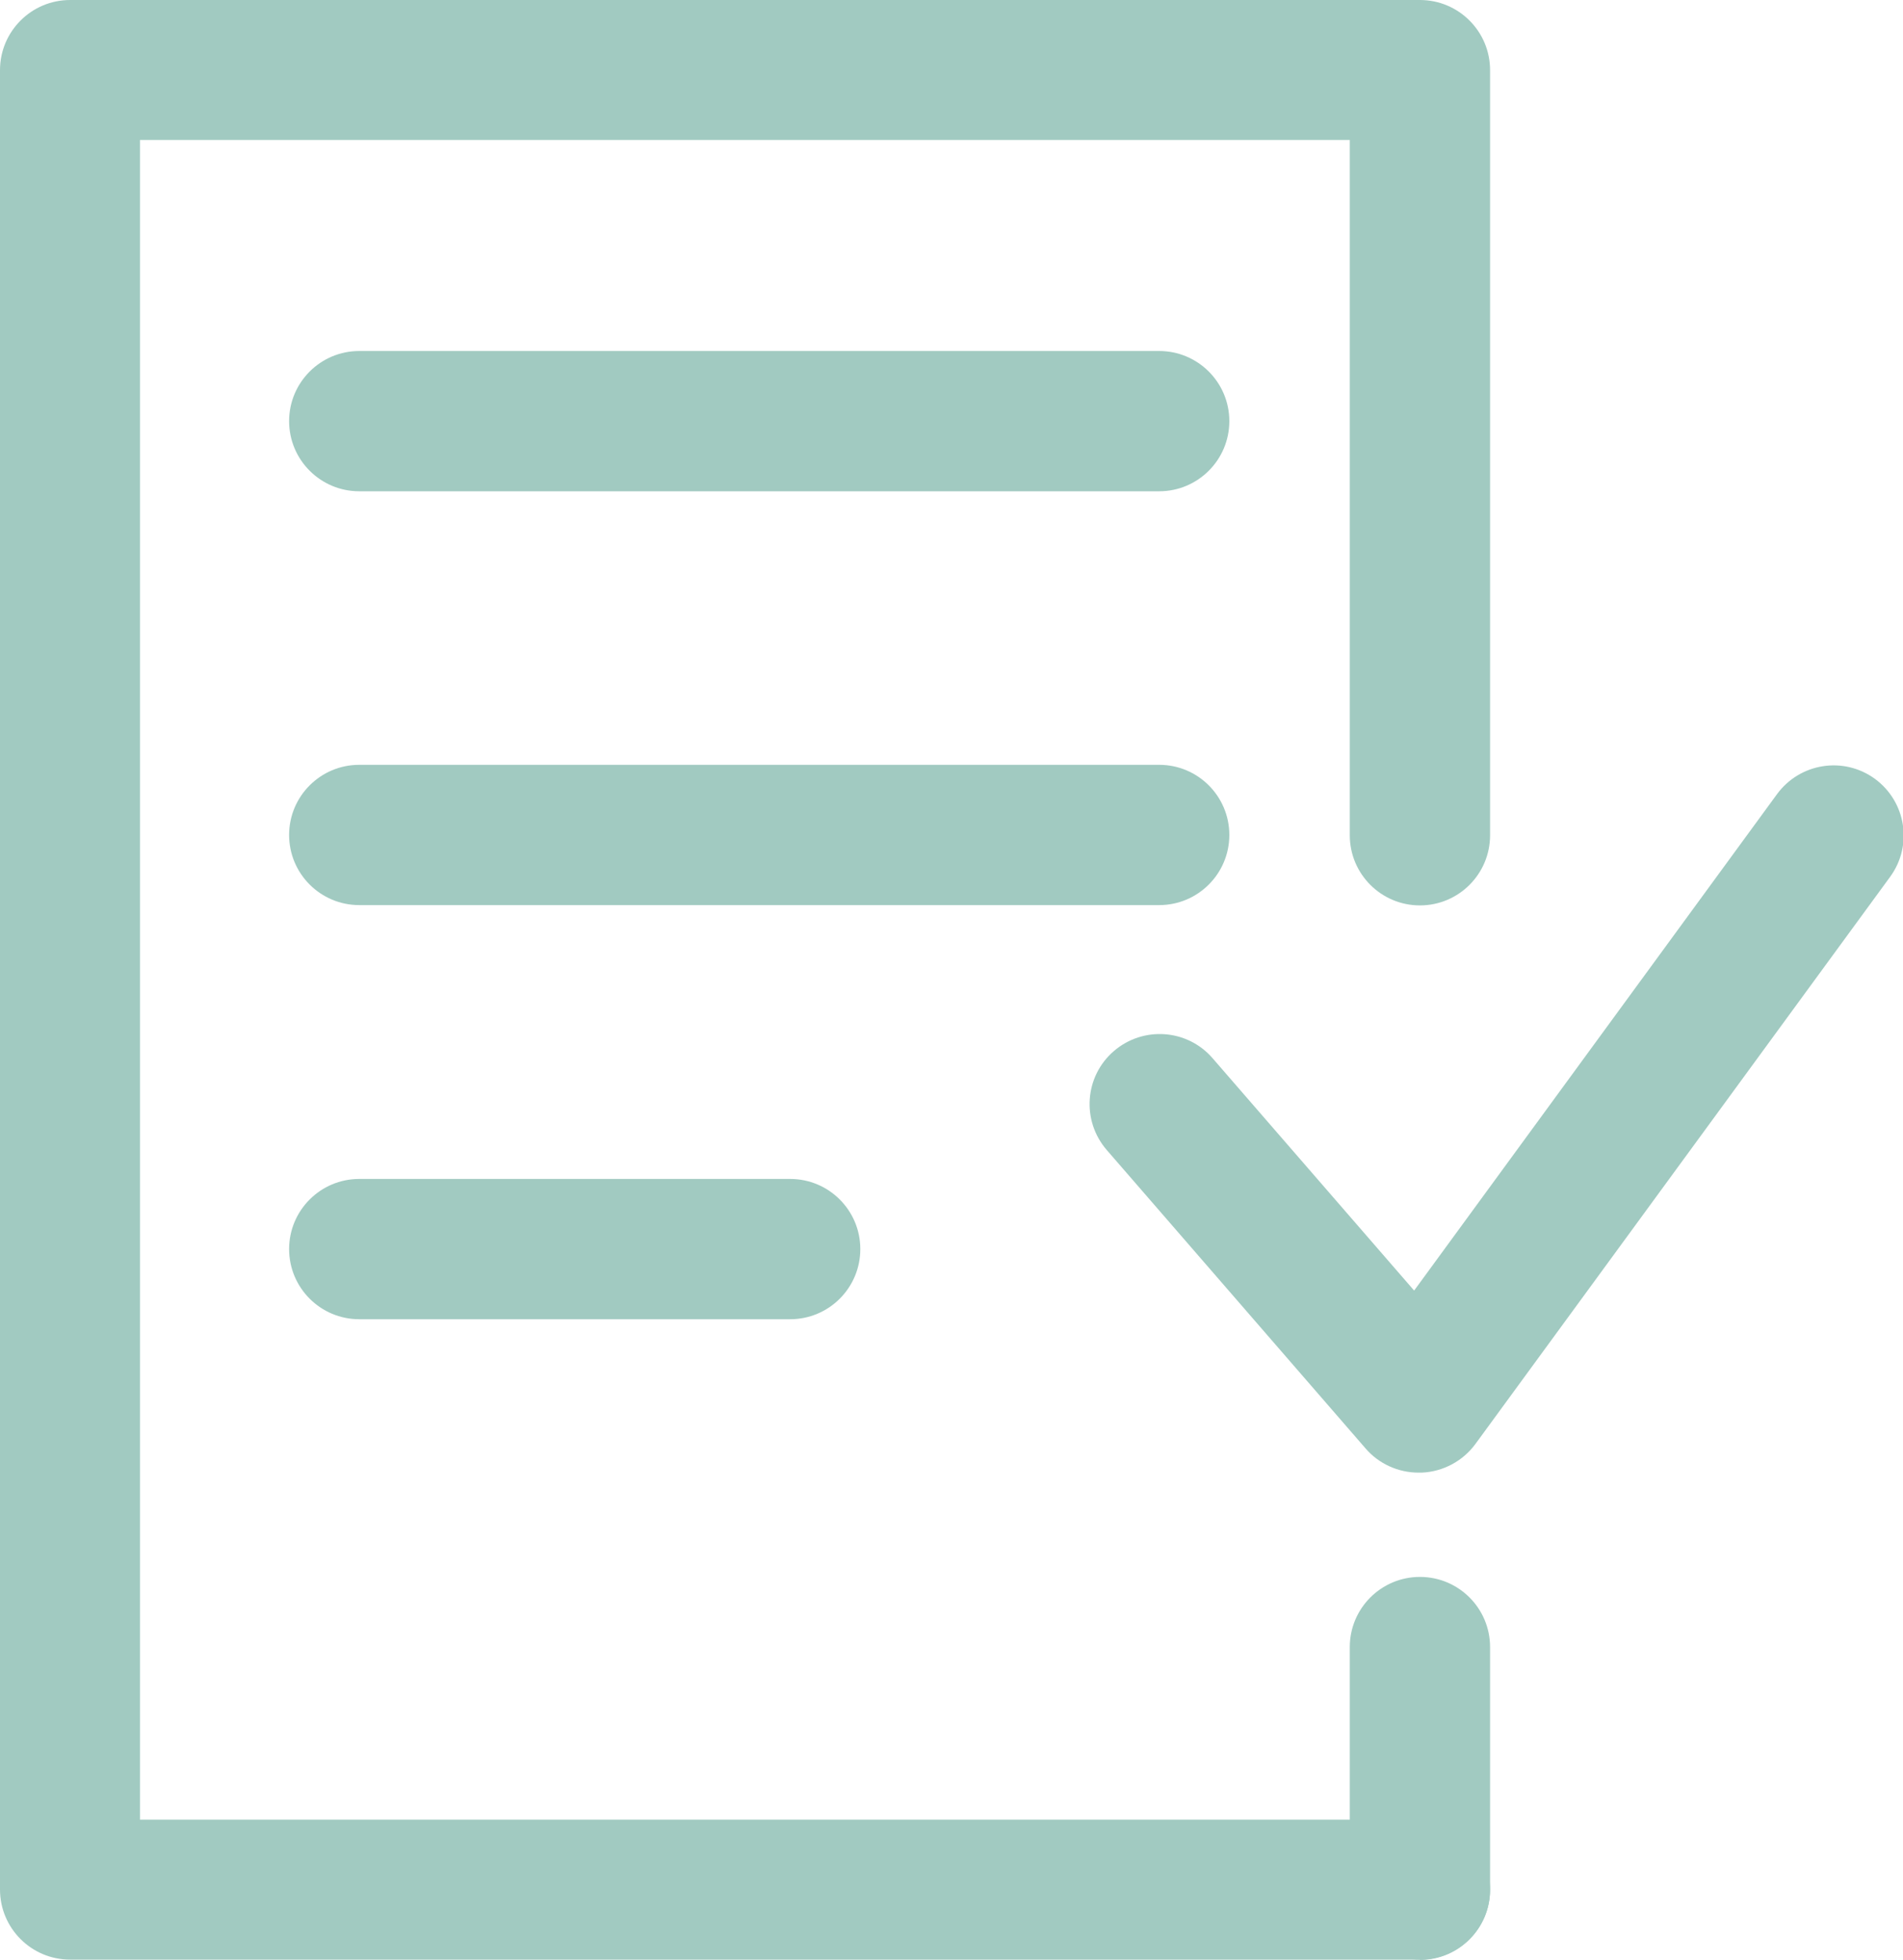
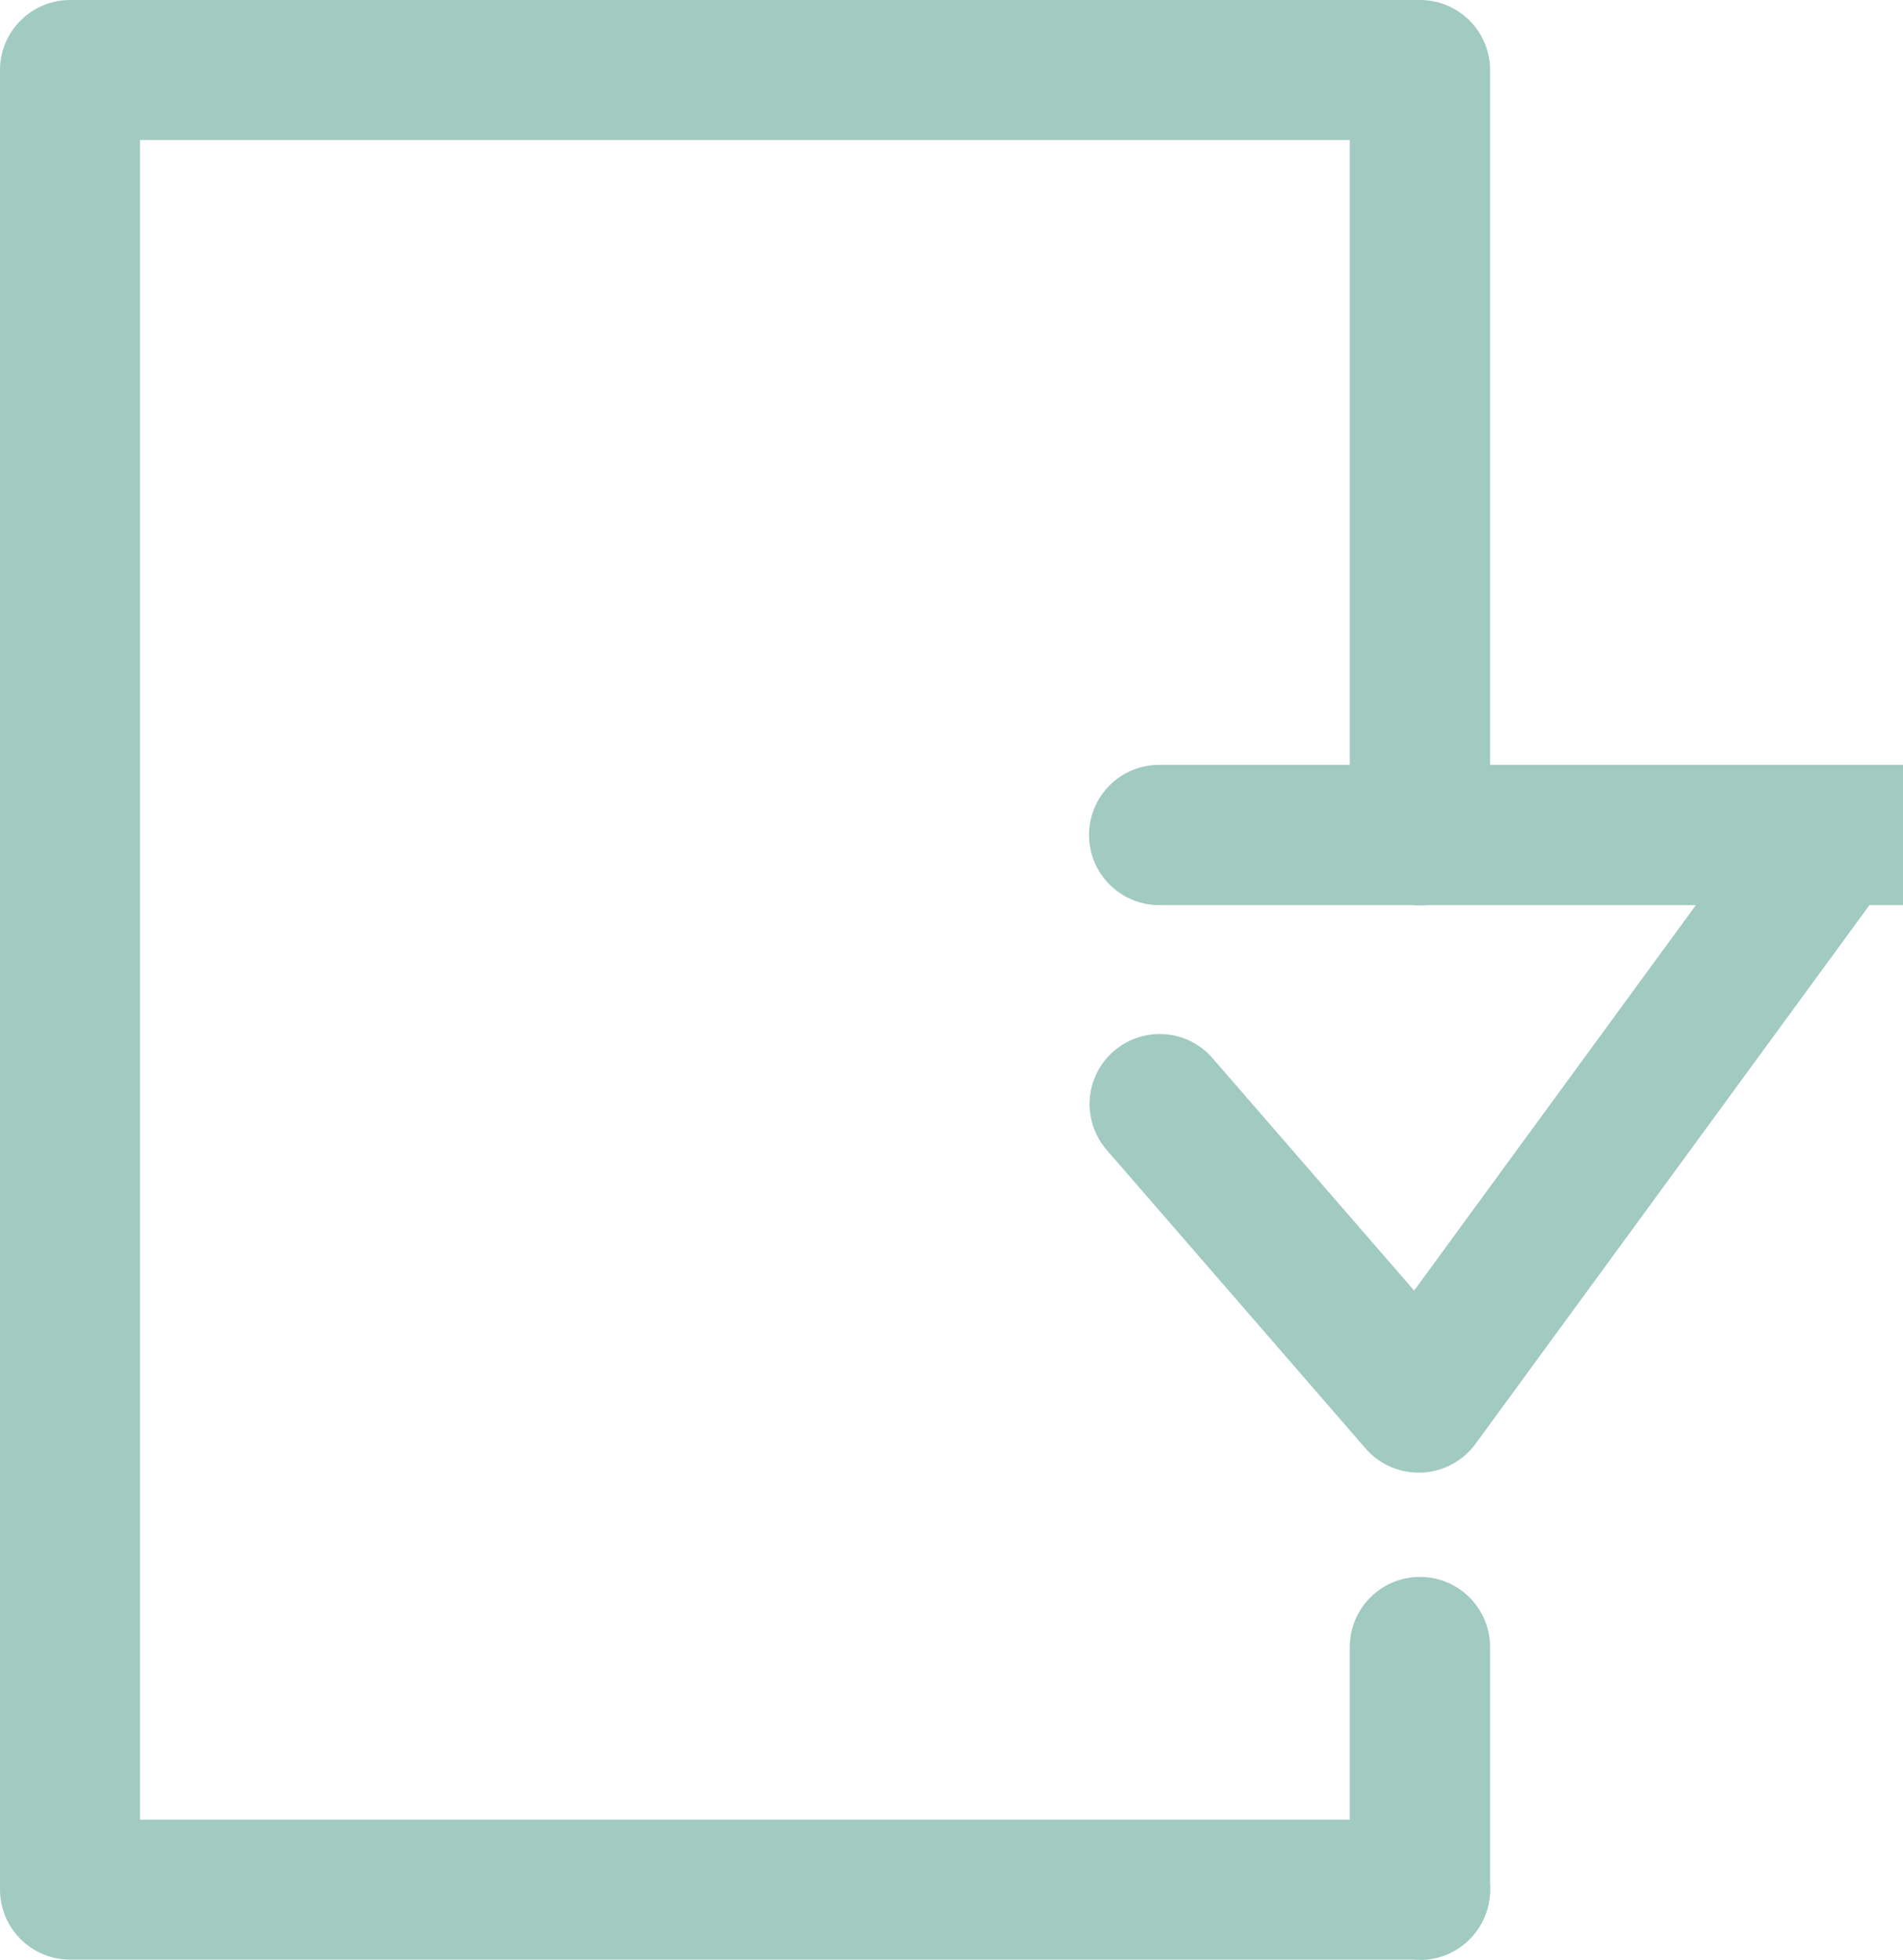
<svg xmlns="http://www.w3.org/2000/svg" id="Layer_2" viewBox="0 0 62.4 64.26">
  <defs>
    <style>.cls-1{fill:#a1cac1;}</style>
  </defs>
  <g id="INNHOLD">
    <g>
      <g>
        <path class="cls-1" d="M46.56,64.26H2.3c-1.27,0-2.3-1.03-2.3-2.3V2.3C0,1.03,1.03,0,2.3,0H46.56c1.27,0,2.3,1.03,2.3,2.3V27.39c0,1.27-1.03,2.3-2.3,2.3s-2.3-1.03-2.3-2.3V4.59H4.59V59.67H46.56c1.27,0,2.3,1.03,2.3,2.3s-1.03,2.3-2.3,2.3Z" />
        <path class="cls-1" d="M46.56,64.26c-1.27,0-2.3-1.03-2.3-2.3v-7.95c0-1.27,1.03-2.3,2.3-2.3s2.3,1.03,2.3,2.3v7.95c0,1.27-1.03,2.3-2.3,2.3Z" />
      </g>
-       <path class="cls-1" d="M25.91,43.26H11.78c-1.27,0-2.3-1.03-2.3-2.3s1.03-2.3,2.3-2.3h14.13c1.27,0,2.3,1.03,2.3,2.3s-1.03,2.3-2.3,2.3Z" />
-       <path class="cls-1" d="M38.01,16.11H11.78c-1.27,0-2.3-1.03-2.3-2.3s1.03-2.3,2.3-2.3h26.23c1.27,0,2.3,1.03,2.3,2.3s-1.03,2.3-2.3,2.3Z" />
-       <path class="cls-1" d="M38.01,29.68H11.78c-1.27,0-2.3-1.03-2.3-2.3s1.03-2.3,2.3-2.3h26.23c1.27,0,2.3,1.03,2.3,2.3s-1.03,2.3-2.3,2.3Z" />
+       <path class="cls-1" d="M38.01,29.68c-1.27,0-2.3-1.03-2.3-2.3s1.03-2.3,2.3-2.3h26.23c1.27,0,2.3,1.03,2.3,2.3s-1.03,2.3-2.3,2.3Z" />
      <path class="cls-1" d="M46.51,48.29c-.66,0-1.3-.29-1.73-.79l-8.49-9.79c-.83-.96-.73-2.41,.23-3.24,.96-.83,2.41-.73,3.24,.23l6.61,7.62,11.9-16.28c.75-1.02,2.18-1.25,3.21-.5,1.02,.75,1.25,2.18,.5,3.21l-13.6,18.6c-.41,.56-1.06,.91-1.76,.94-.03,0-.06,0-.1,0Z" />
    </g>
  </g>
</svg>